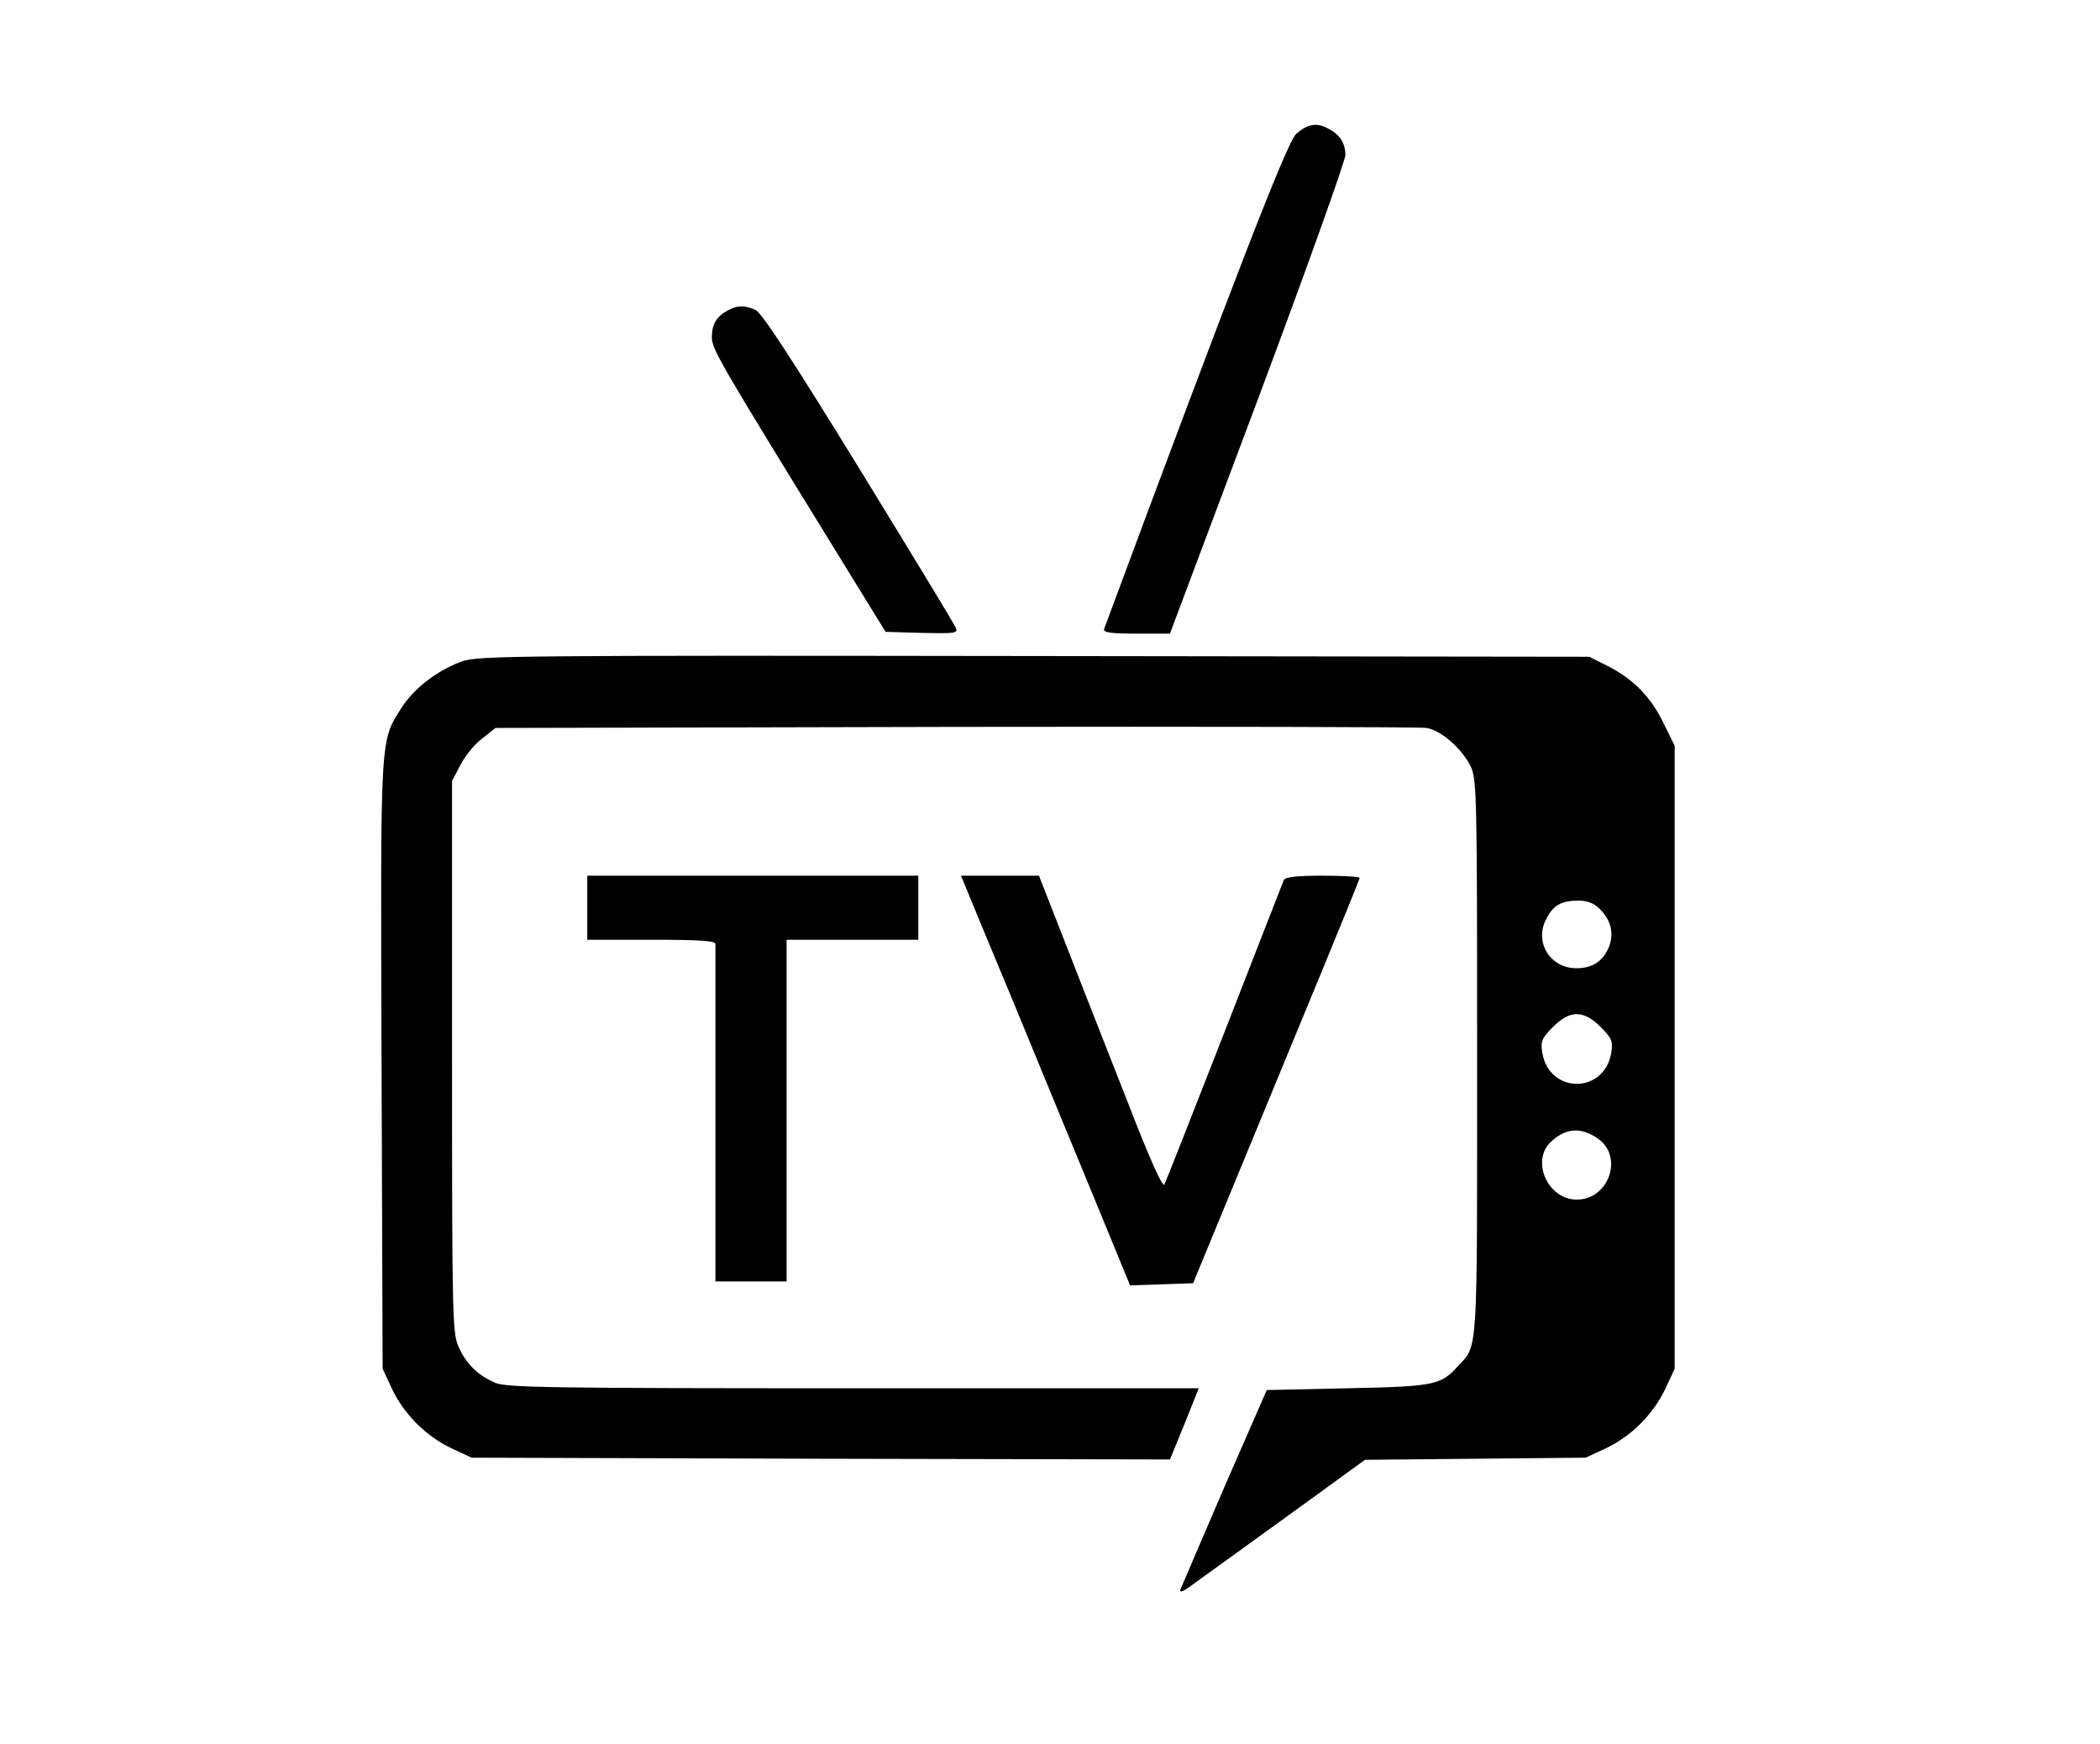
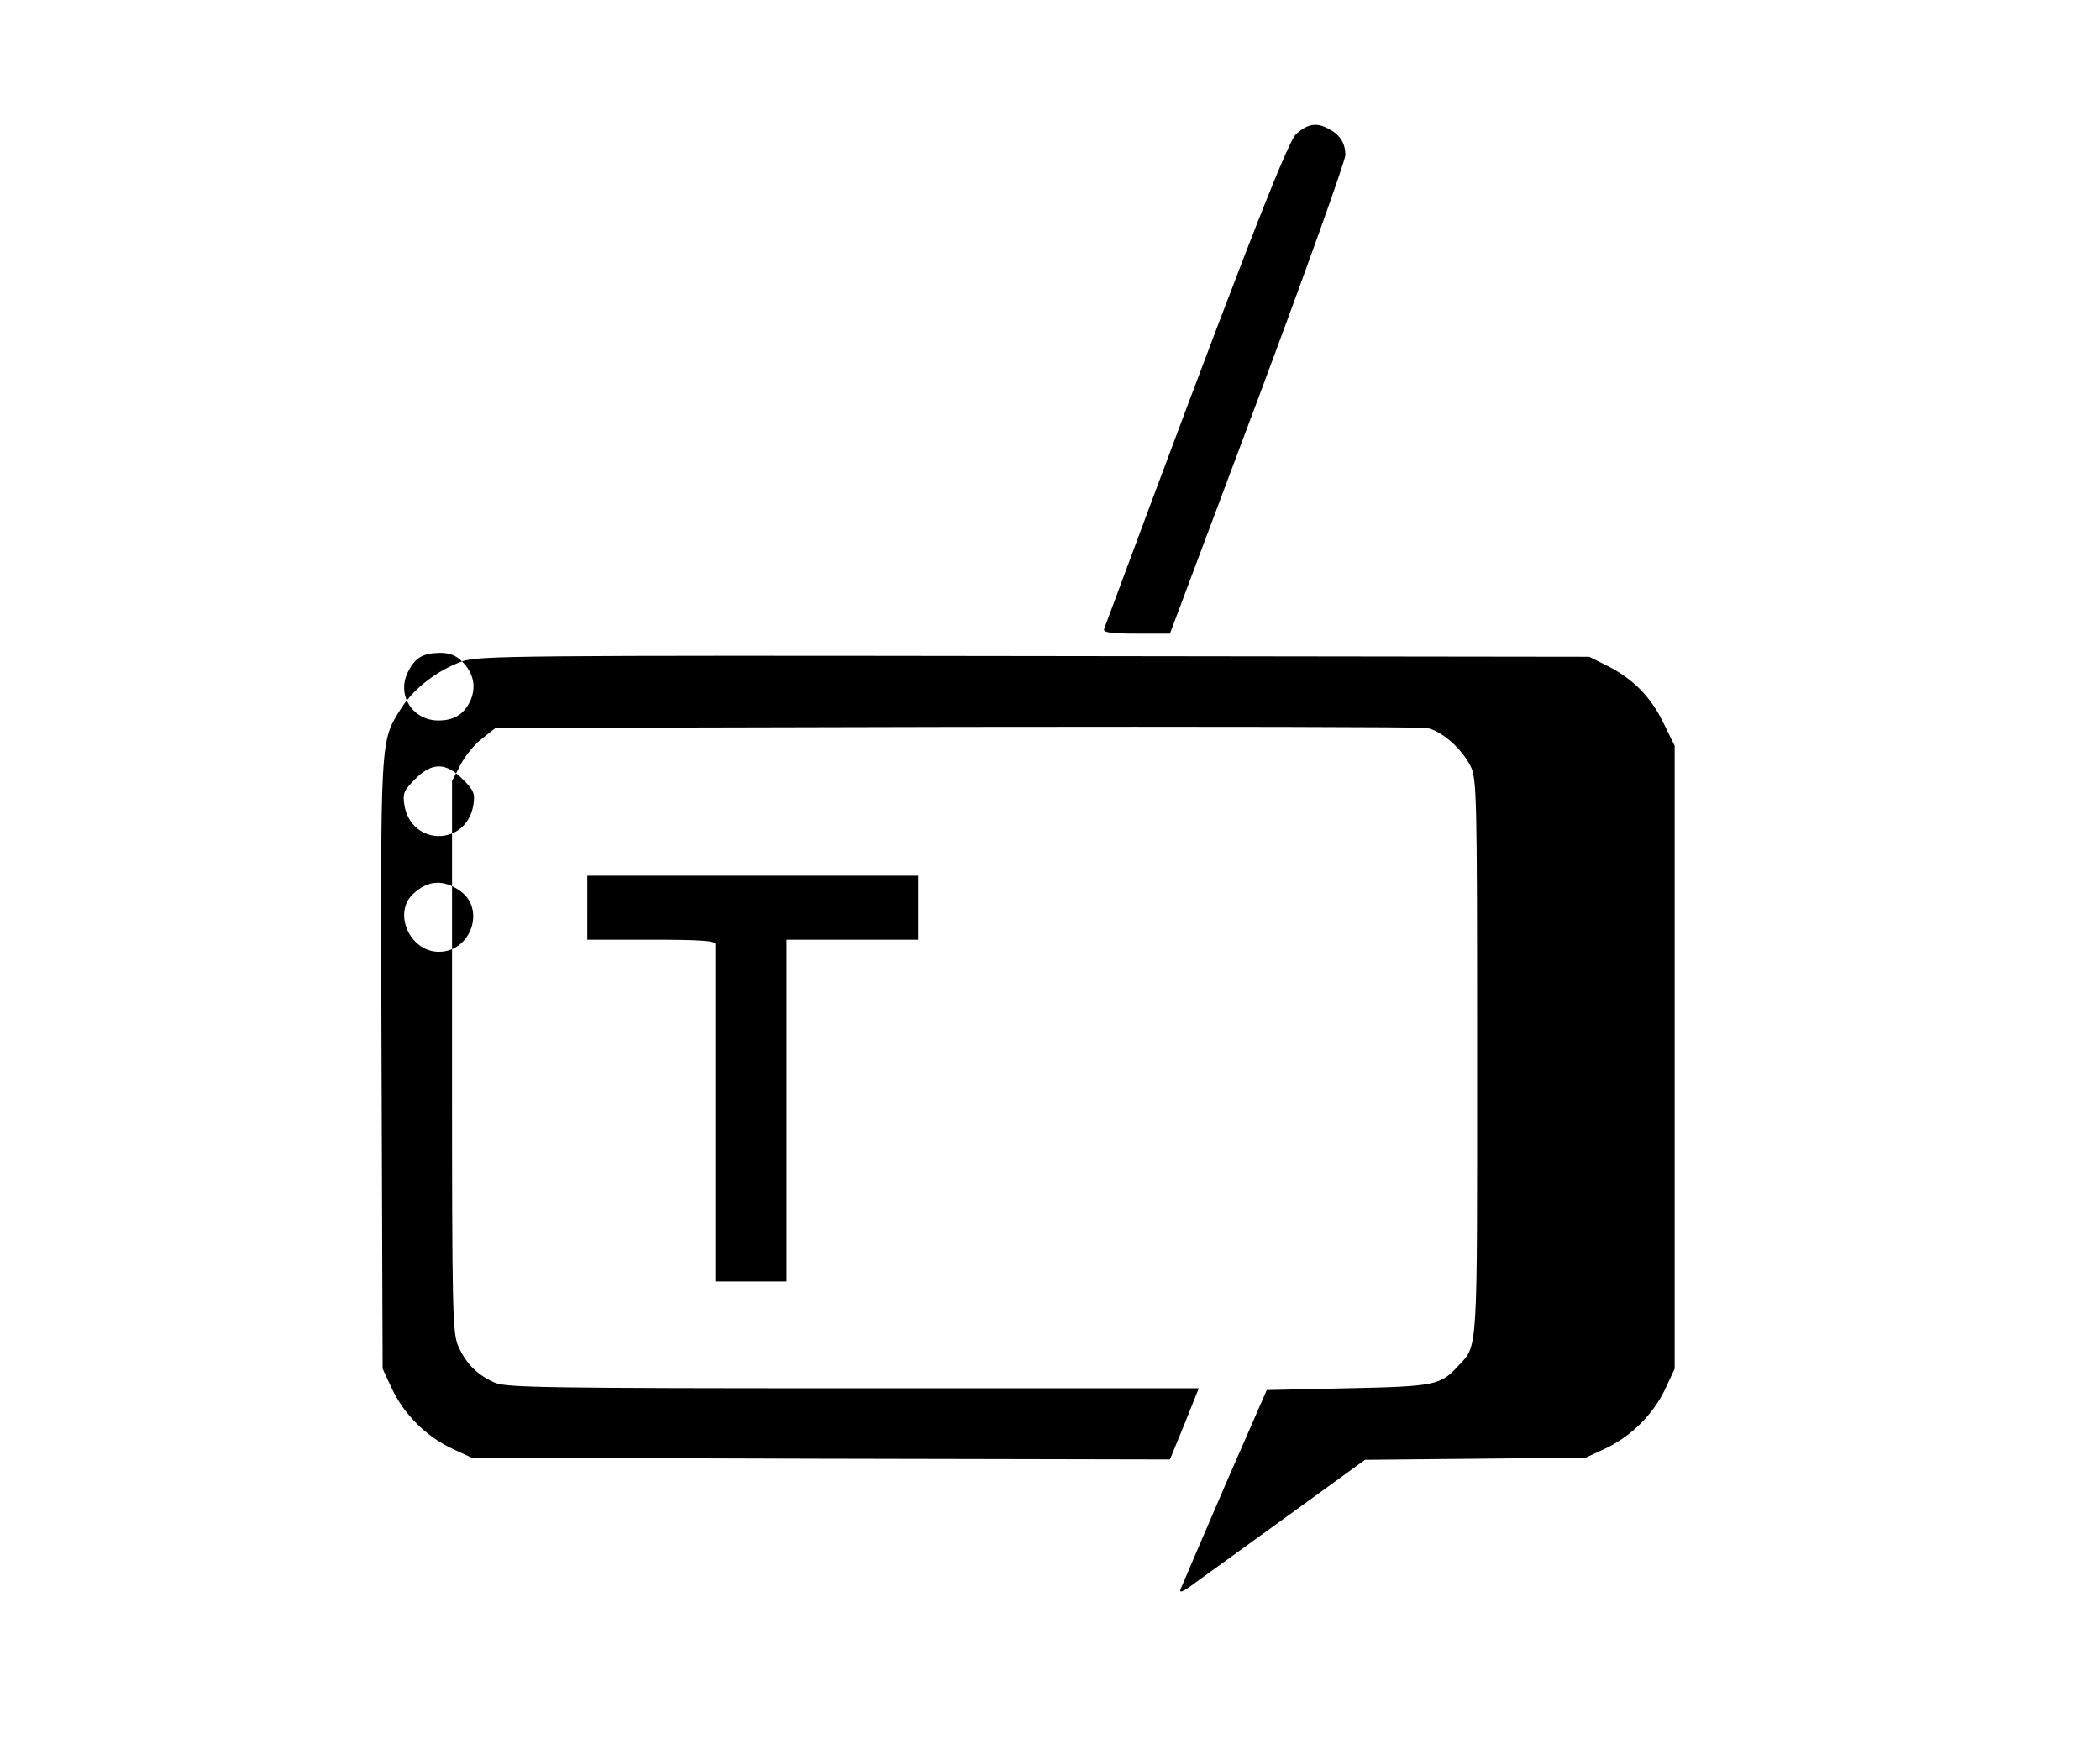
<svg xmlns="http://www.w3.org/2000/svg" version="1.0" width="590pt" height="490pt" viewBox="0 0 590 490" preserveAspectRatio="xMidYMid meet">
  <g transform="translate(0,490) scale(0.1,-0.1)" fill="#000000" stroke="none">
    <path d="M3641 4523 c-26 -25 -175 -410 -539 -1390 -3 -10 19 -13 90 -13 l95 0 247 658 c135 361 246 671 246 687 -1 34 -15 56 -47 73 -34 19 -60 14 -92 -15z" />
-     <path d="M2045 4028 c-32 -17 -45 -39 -45 -75 0 -34 18 -65 368 -633 l120 -195 102 -3 c90 -2 102 -1 96 13 -3 9 -126 211 -272 449 -182 296 -274 438 -291 445 -30 14 -52 14 -78 -1z" />
-     <path d="M1298 3042 c-69 -25 -134 -75 -169 -129 -62 -98 -60 -66 -57 -1004 l3 -854 26 -56 c34 -72 96 -134 168 -168 l56 -26 981 -3 981 -2 41 100 40 100 -969 0 c-853 0 -974 2 -1007 15 -49 21 -81 52 -103 100 -18 38 -19 83 -19 815 l0 776 23 44 c12 24 39 58 60 74 l39 31 1291 3 c711 1 1307 0 1325 -3 41 -7 97 -56 123 -106 18 -37 19 -66 19 -819 0 -848 3 -807 -54 -868 -48 -53 -65 -57 -309 -62 l-228 -5 -118 -270 c-64 -149 -120 -279 -124 -289 -5 -13 7 -8 40 17 27 19 145 105 263 190 l215 156 310 3 310 3 56 26 c72 34 134 96 168 168 l26 56 0 875 0 875 -33 67 c-36 73 -86 123 -161 160 l-46 23 -1560 2 c-1452 2 -1563 1 -1607 -15z m3197 -696 c32 -32 40 -69 25 -107 -17 -40 -46 -59 -91 -59 -74 0 -119 73 -85 138 20 39 41 51 89 52 27 0 45 -7 62 -24z m2 -331 c31 -31 35 -40 30 -72 -19 -117 -175 -117 -194 0 -5 32 -1 41 30 72 48 48 86 48 134 0z m-7 -314 c72 -51 30 -171 -60 -171 -82 0 -130 110 -72 163 42 39 85 41 132 8z" />
+     <path d="M1298 3042 c-69 -25 -134 -75 -169 -129 -62 -98 -60 -66 -57 -1004 l3 -854 26 -56 c34 -72 96 -134 168 -168 l56 -26 981 -3 981 -2 41 100 40 100 -969 0 c-853 0 -974 2 -1007 15 -49 21 -81 52 -103 100 -18 38 -19 83 -19 815 l0 776 23 44 c12 24 39 58 60 74 l39 31 1291 3 c711 1 1307 0 1325 -3 41 -7 97 -56 123 -106 18 -37 19 -66 19 -819 0 -848 3 -807 -54 -868 -48 -53 -65 -57 -309 -62 l-228 -5 -118 -270 c-64 -149 -120 -279 -124 -289 -5 -13 7 -8 40 17 27 19 145 105 263 190 l215 156 310 3 310 3 56 26 c72 34 134 96 168 168 l26 56 0 875 0 875 -33 67 c-36 73 -86 123 -161 160 l-46 23 -1560 2 c-1452 2 -1563 1 -1607 -15z c32 -32 40 -69 25 -107 -17 -40 -46 -59 -91 -59 -74 0 -119 73 -85 138 20 39 41 51 89 52 27 0 45 -7 62 -24z m2 -331 c31 -31 35 -40 30 -72 -19 -117 -175 -117 -194 0 -5 32 -1 41 30 72 48 48 86 48 134 0z m-7 -314 c72 -51 30 -171 -60 -171 -82 0 -130 110 -72 163 42 39 85 41 132 8z" />
    <path d="M1650 2350 l0 -90 180 0 c137 0 180 -3 180 -12 0 -7 0 -223 0 -480 l0 -468 100 0 100 0 0 480 0 480 185 0 185 0 0 90 0 90 -465 0 -465 0 0 -90z" />
-     <path d="M2709 2418 c5 -13 66 -160 136 -328 69 -168 172 -417 228 -553 l102 -248 88 3 89 3 130 315 c71 173 177 428 234 567 57 138 104 254 104 257 0 3 -47 6 -104 6 -74 0 -105 -4 -109 -12 -3 -7 -78 -200 -167 -428 -89 -228 -165 -421 -169 -428 -5 -8 -45 82 -100 225 -52 131 -129 329 -173 441 l-79 202 -109 0 -110 0 9 -22z" />
  </g>
</svg>